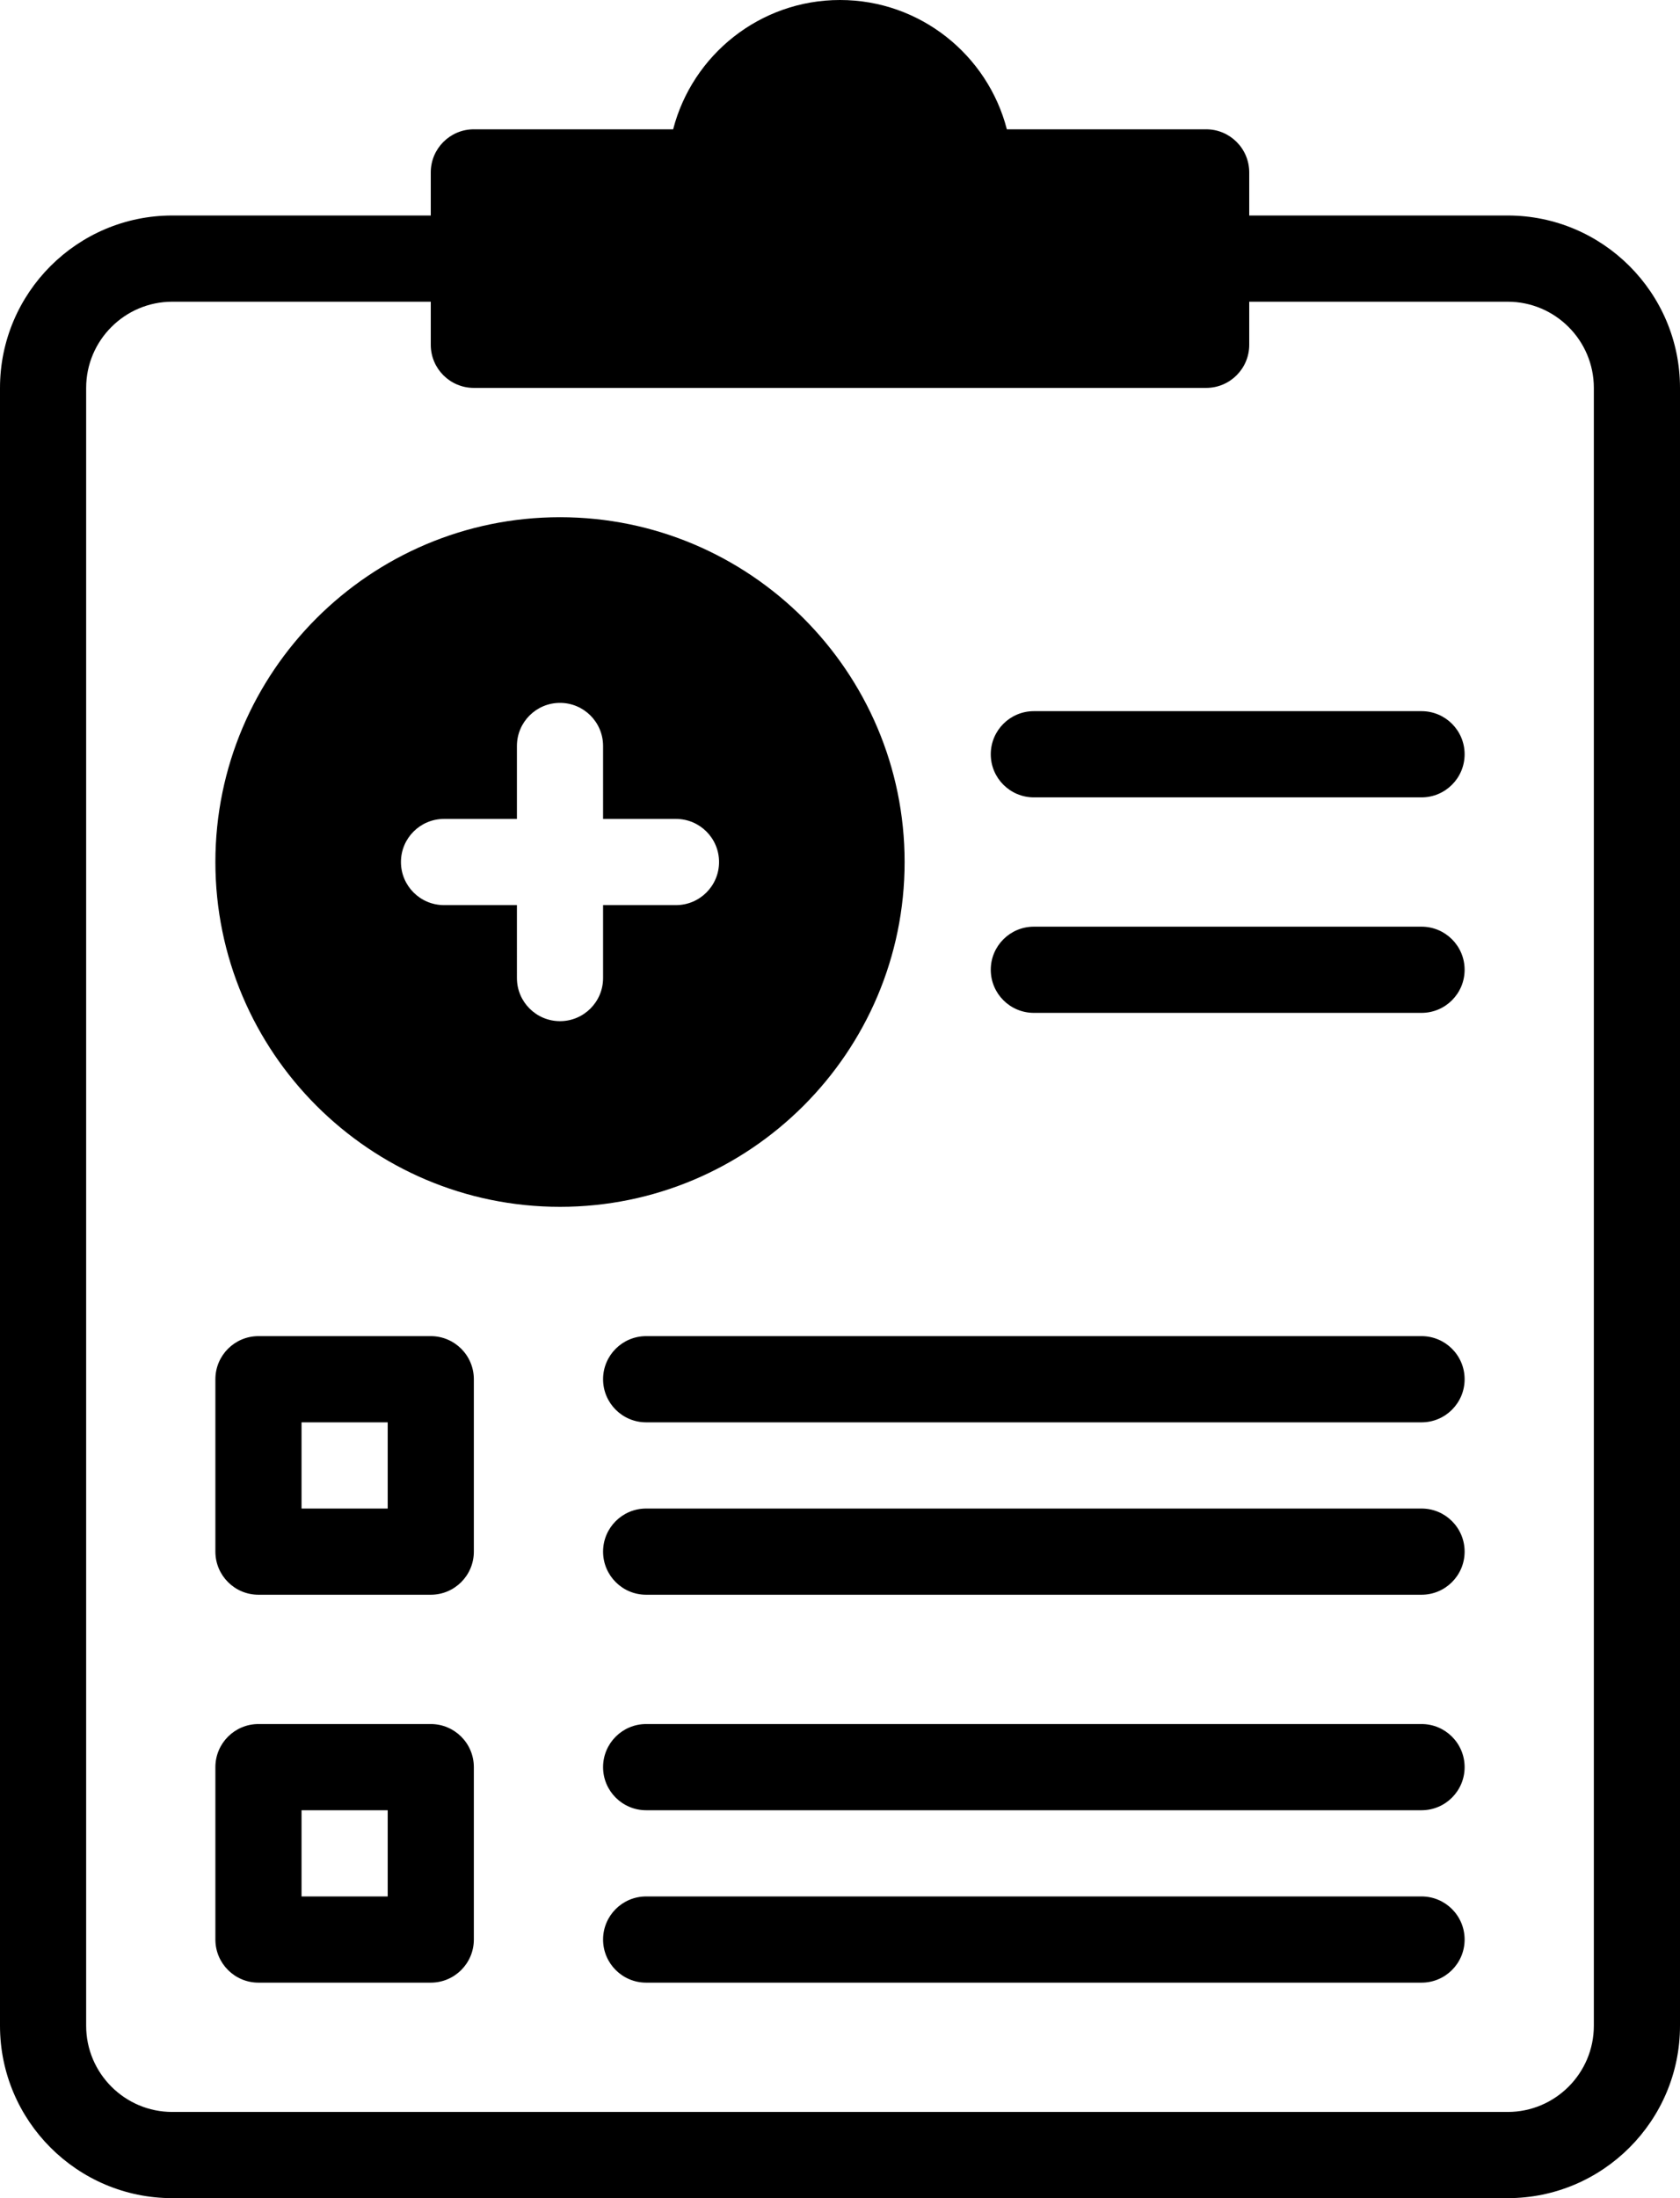
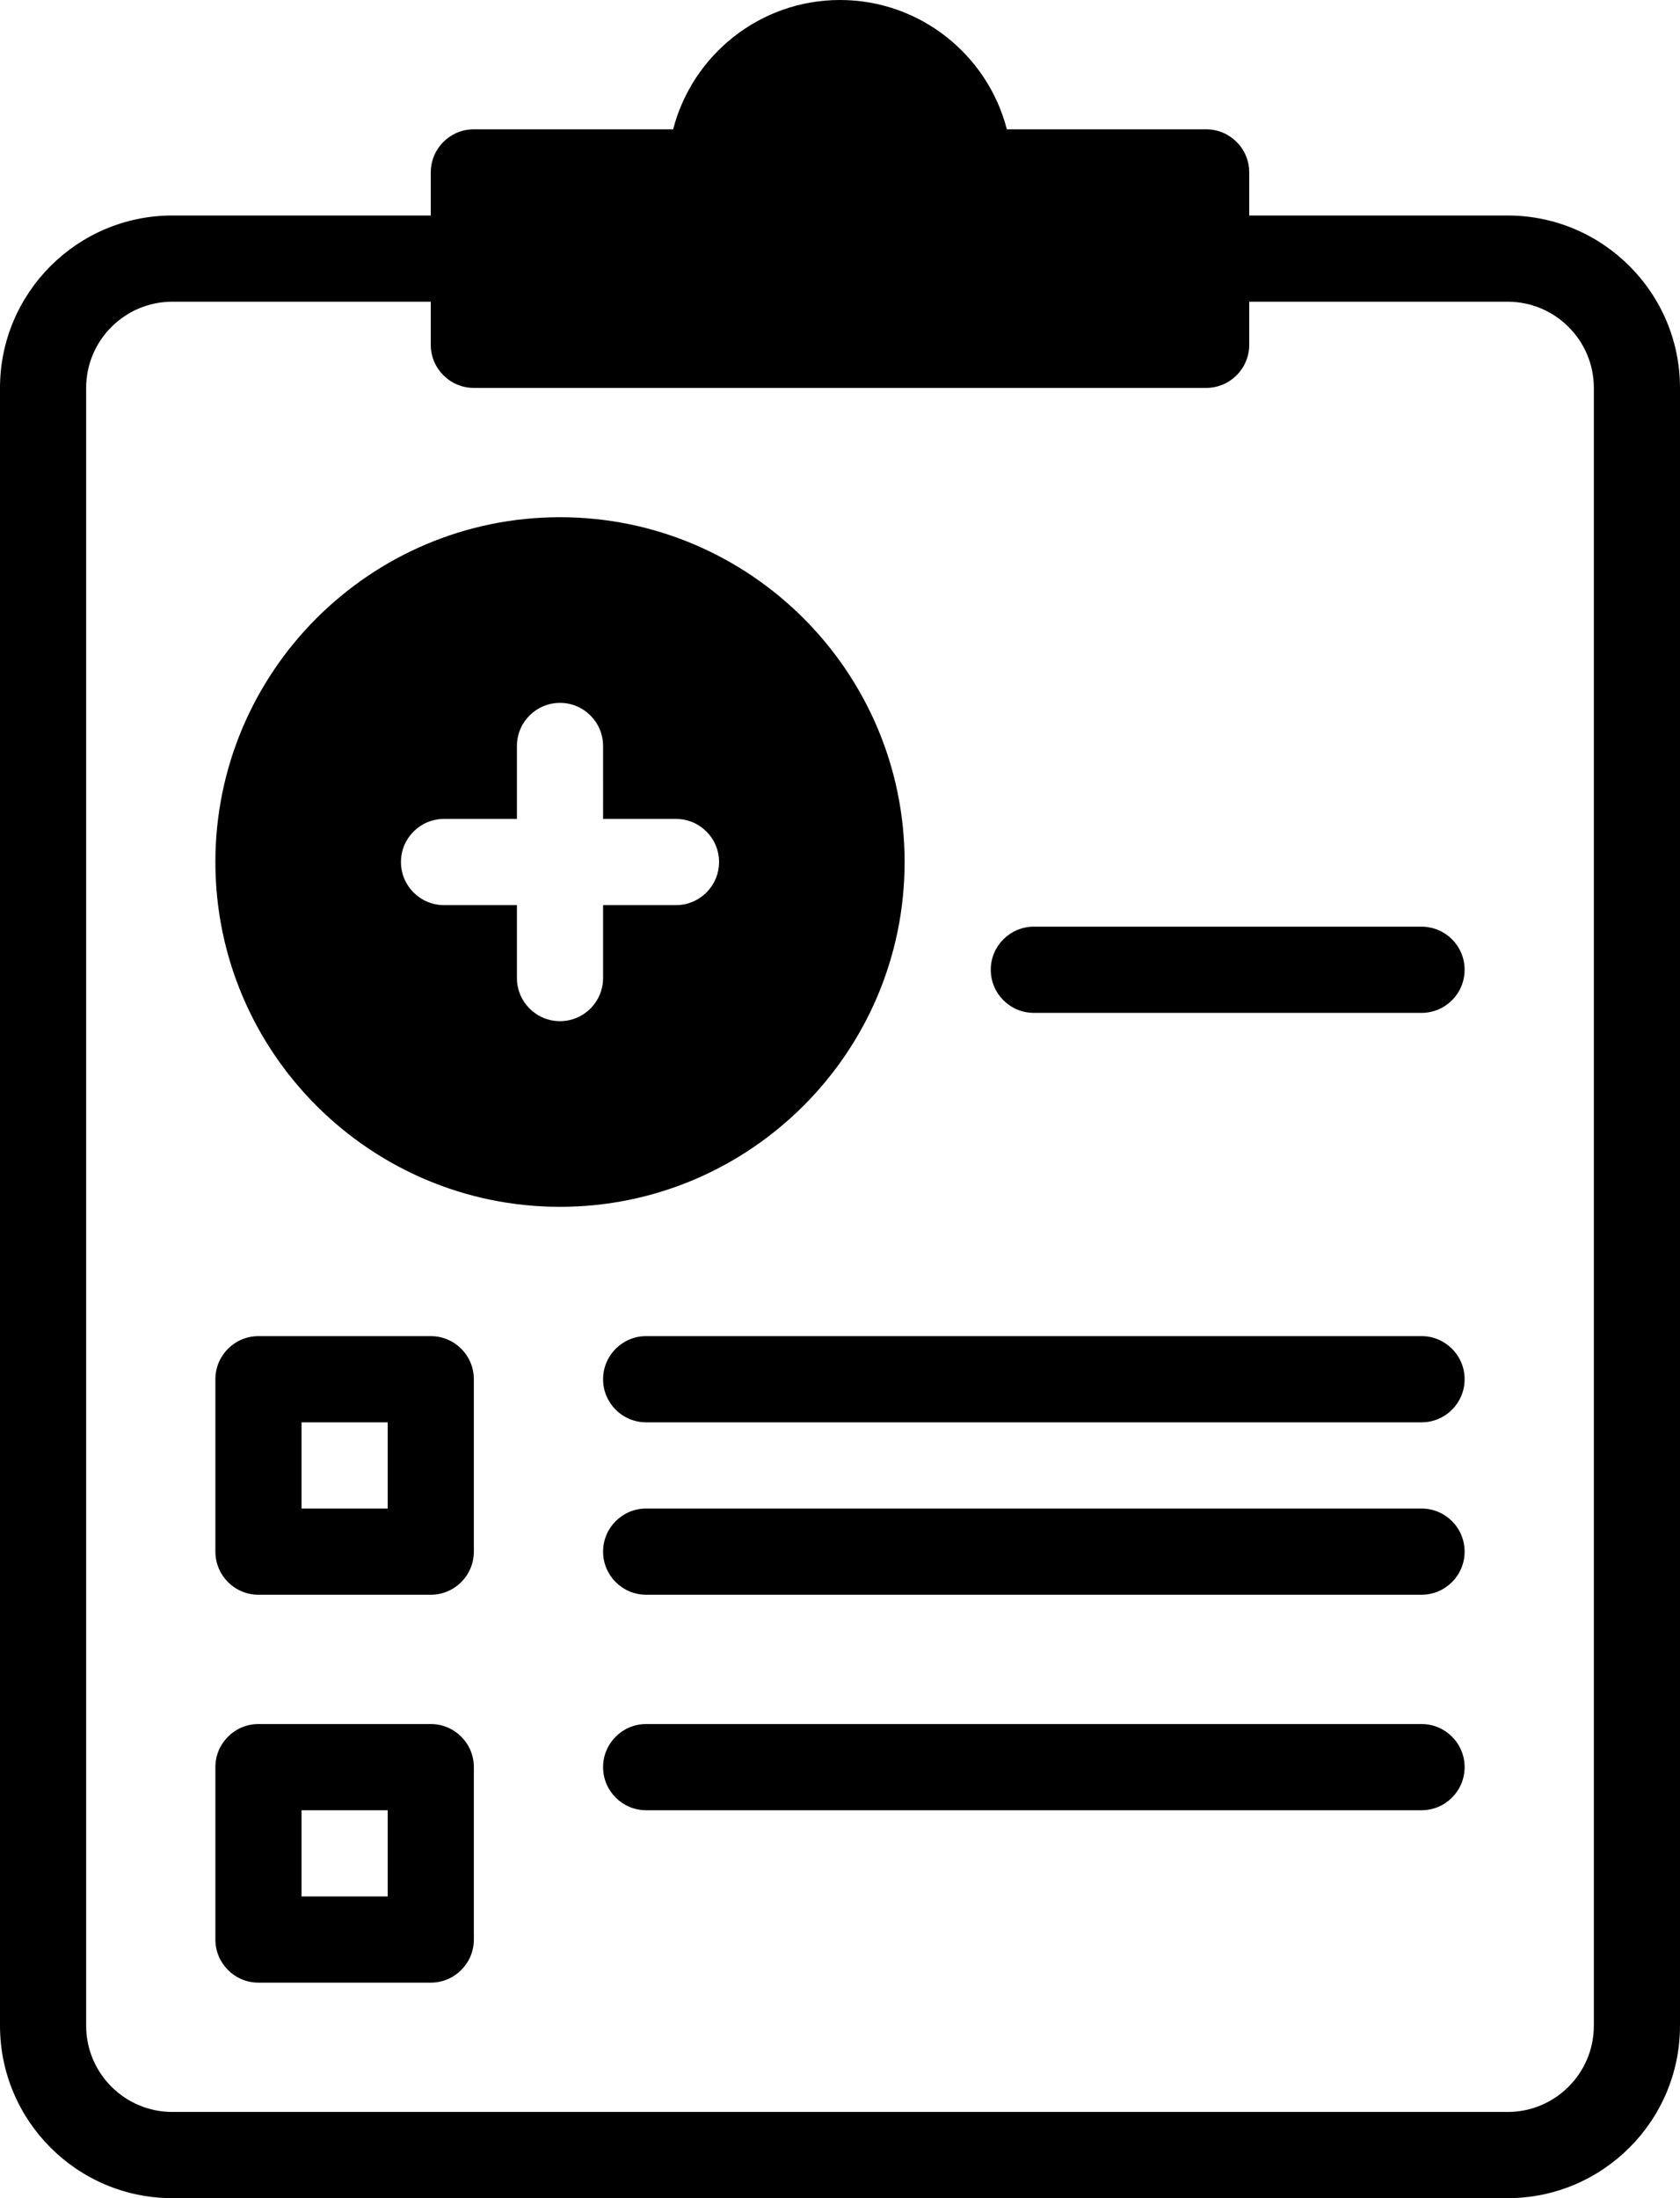
<svg xmlns="http://www.w3.org/2000/svg" height="510.0" preserveAspectRatio="xMidYMid meet" version="1.0" viewBox="61.0 1.0 390.0 510.0" width="390.0" zoomAndPan="magnify">
  <g>
    <g>
      <g>
        <g id="change1_2">
-           <path d="M391,166h-90c-5.522,0-10,4.477-10,10s4.478,10,10,10h90c5.522,0,10-4.477,10-10S396.522,166,391,166z" />
-         </g>
+           </g>
        <g id="change1_3">
          <path d="M391,216h-90c-5.522,0-10,4.477-10,10s4.478,10,10,10h90c5.522,0,10-4.477,10-10S396.522,216,391,216z" />
        </g>
        <g id="change1_1">
          <path d="M411,51h-60V41c0-5.523-4.478-10-10-10h-46.266C290.283,13.767,274.604,1,256,1s-34.283,12.767-38.734,30H171 c-5.522,0-10,4.477-10,10v10h-60c-22.056,0-40,17.944-40,40v380c0,22.056,17.944,40,40,40h310c22.056,0,40-17.944,40-40V91 C451,68.944,433.056,51,411,51z M431,471c0,11.028-8.972,20-20,20H101c-11.028,0-20-8.972-20-20V91c0-11.028,8.972-20,20-20h60 v10c0,5.523,4.478,10,10,10h170c5.522,0,10-4.477,10-10V71h60c11.028,0,20,8.972,20,20V471z" />
          <path d="M271,201c0-44.112-35.888-80-80-80s-80,35.888-80,80s35.888,80,80,80S271,245.112,271,201z M217.923,211H201v16.923 c0,5.523-4.478,10-10,10s-10-4.477-10-10V211h-16.923c-5.522,0-10-4.477-10-10s4.478-10,10-10H181v-16.923 c0-5.523,4.478-10,10-10s10,4.477,10,10V191h16.923c5.522,0,10,4.477,10,10S223.445,211,217.923,211z" />
          <path d="M161,311h-40c-5.522,0-10,4.477-10,10v40c0,5.523,4.478,10,10,10h40c5.522,0,10-4.477,10-10v-40 C171,315.477,166.522,311,161,311z M151,351h-20v-20h20V351z" />
          <path d="M391,311H211c-5.522,0-10,4.477-10,10s4.478,10,10,10h180c5.522,0,10-4.477,10-10S396.522,311,391,311z" />
        </g>
        <g id="change1_4">
          <path d="M391,351H211c-5.522,0-10,4.477-10,10s4.478,10,10,10h180c5.522,0,10-4.477,10-10S396.522,351,391,351z" />
        </g>
        <g id="change1_5">
          <path d="M161,401h-40c-5.522,0-10,4.477-10,10v40c0,5.523,4.478,10,10,10h40c5.522,0,10-4.477,10-10v-40 C171,405.477,166.522,401,161,401z M151,441h-20v-20h20V441z" />
        </g>
        <g id="change1_6">
          <path d="M391,401H211c-5.522,0-10,4.477-10,10s4.478,10,10,10h180c5.522,0,10-4.477,10-10S396.522,401,391,401z" />
        </g>
        <g id="change1_7">
-           <path d="M391,441H211c-5.522,0-10,4.477-10,10s4.478,10,10,10h180c5.522,0,10-4.477,10-10S396.522,441,391,441z" />
-         </g>
+           </g>
      </g>
    </g>
  </g>
</svg>